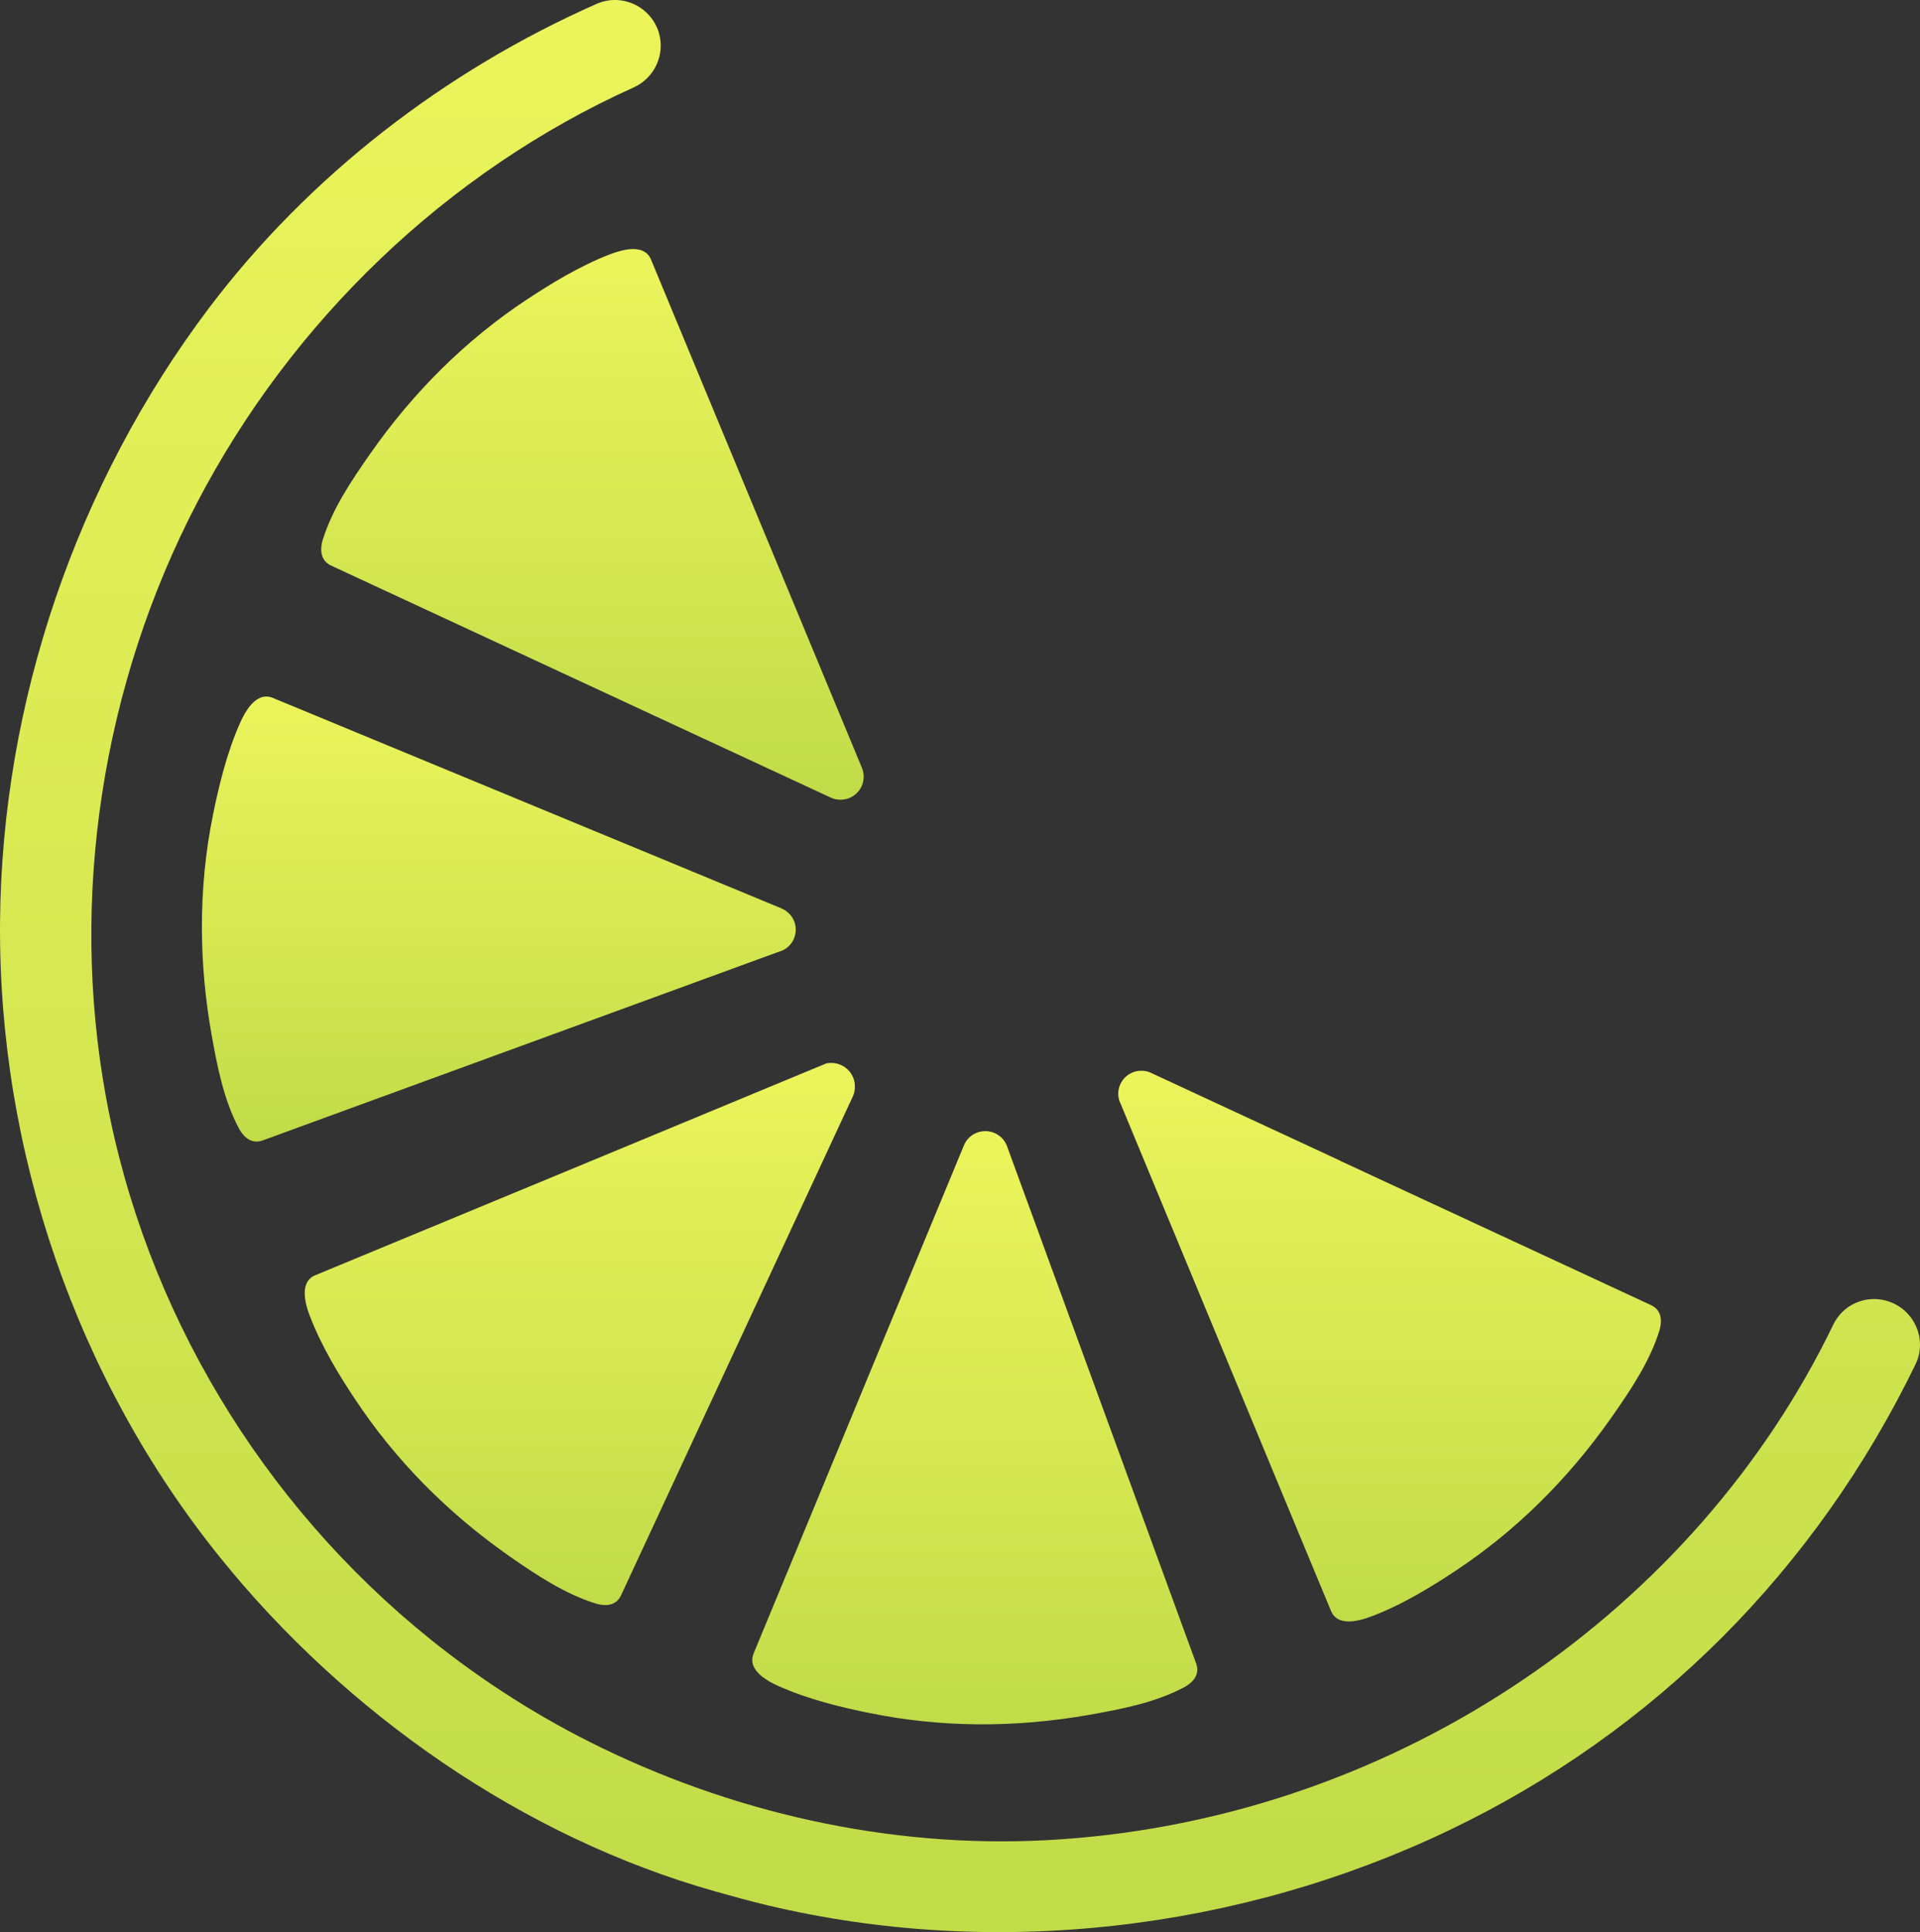
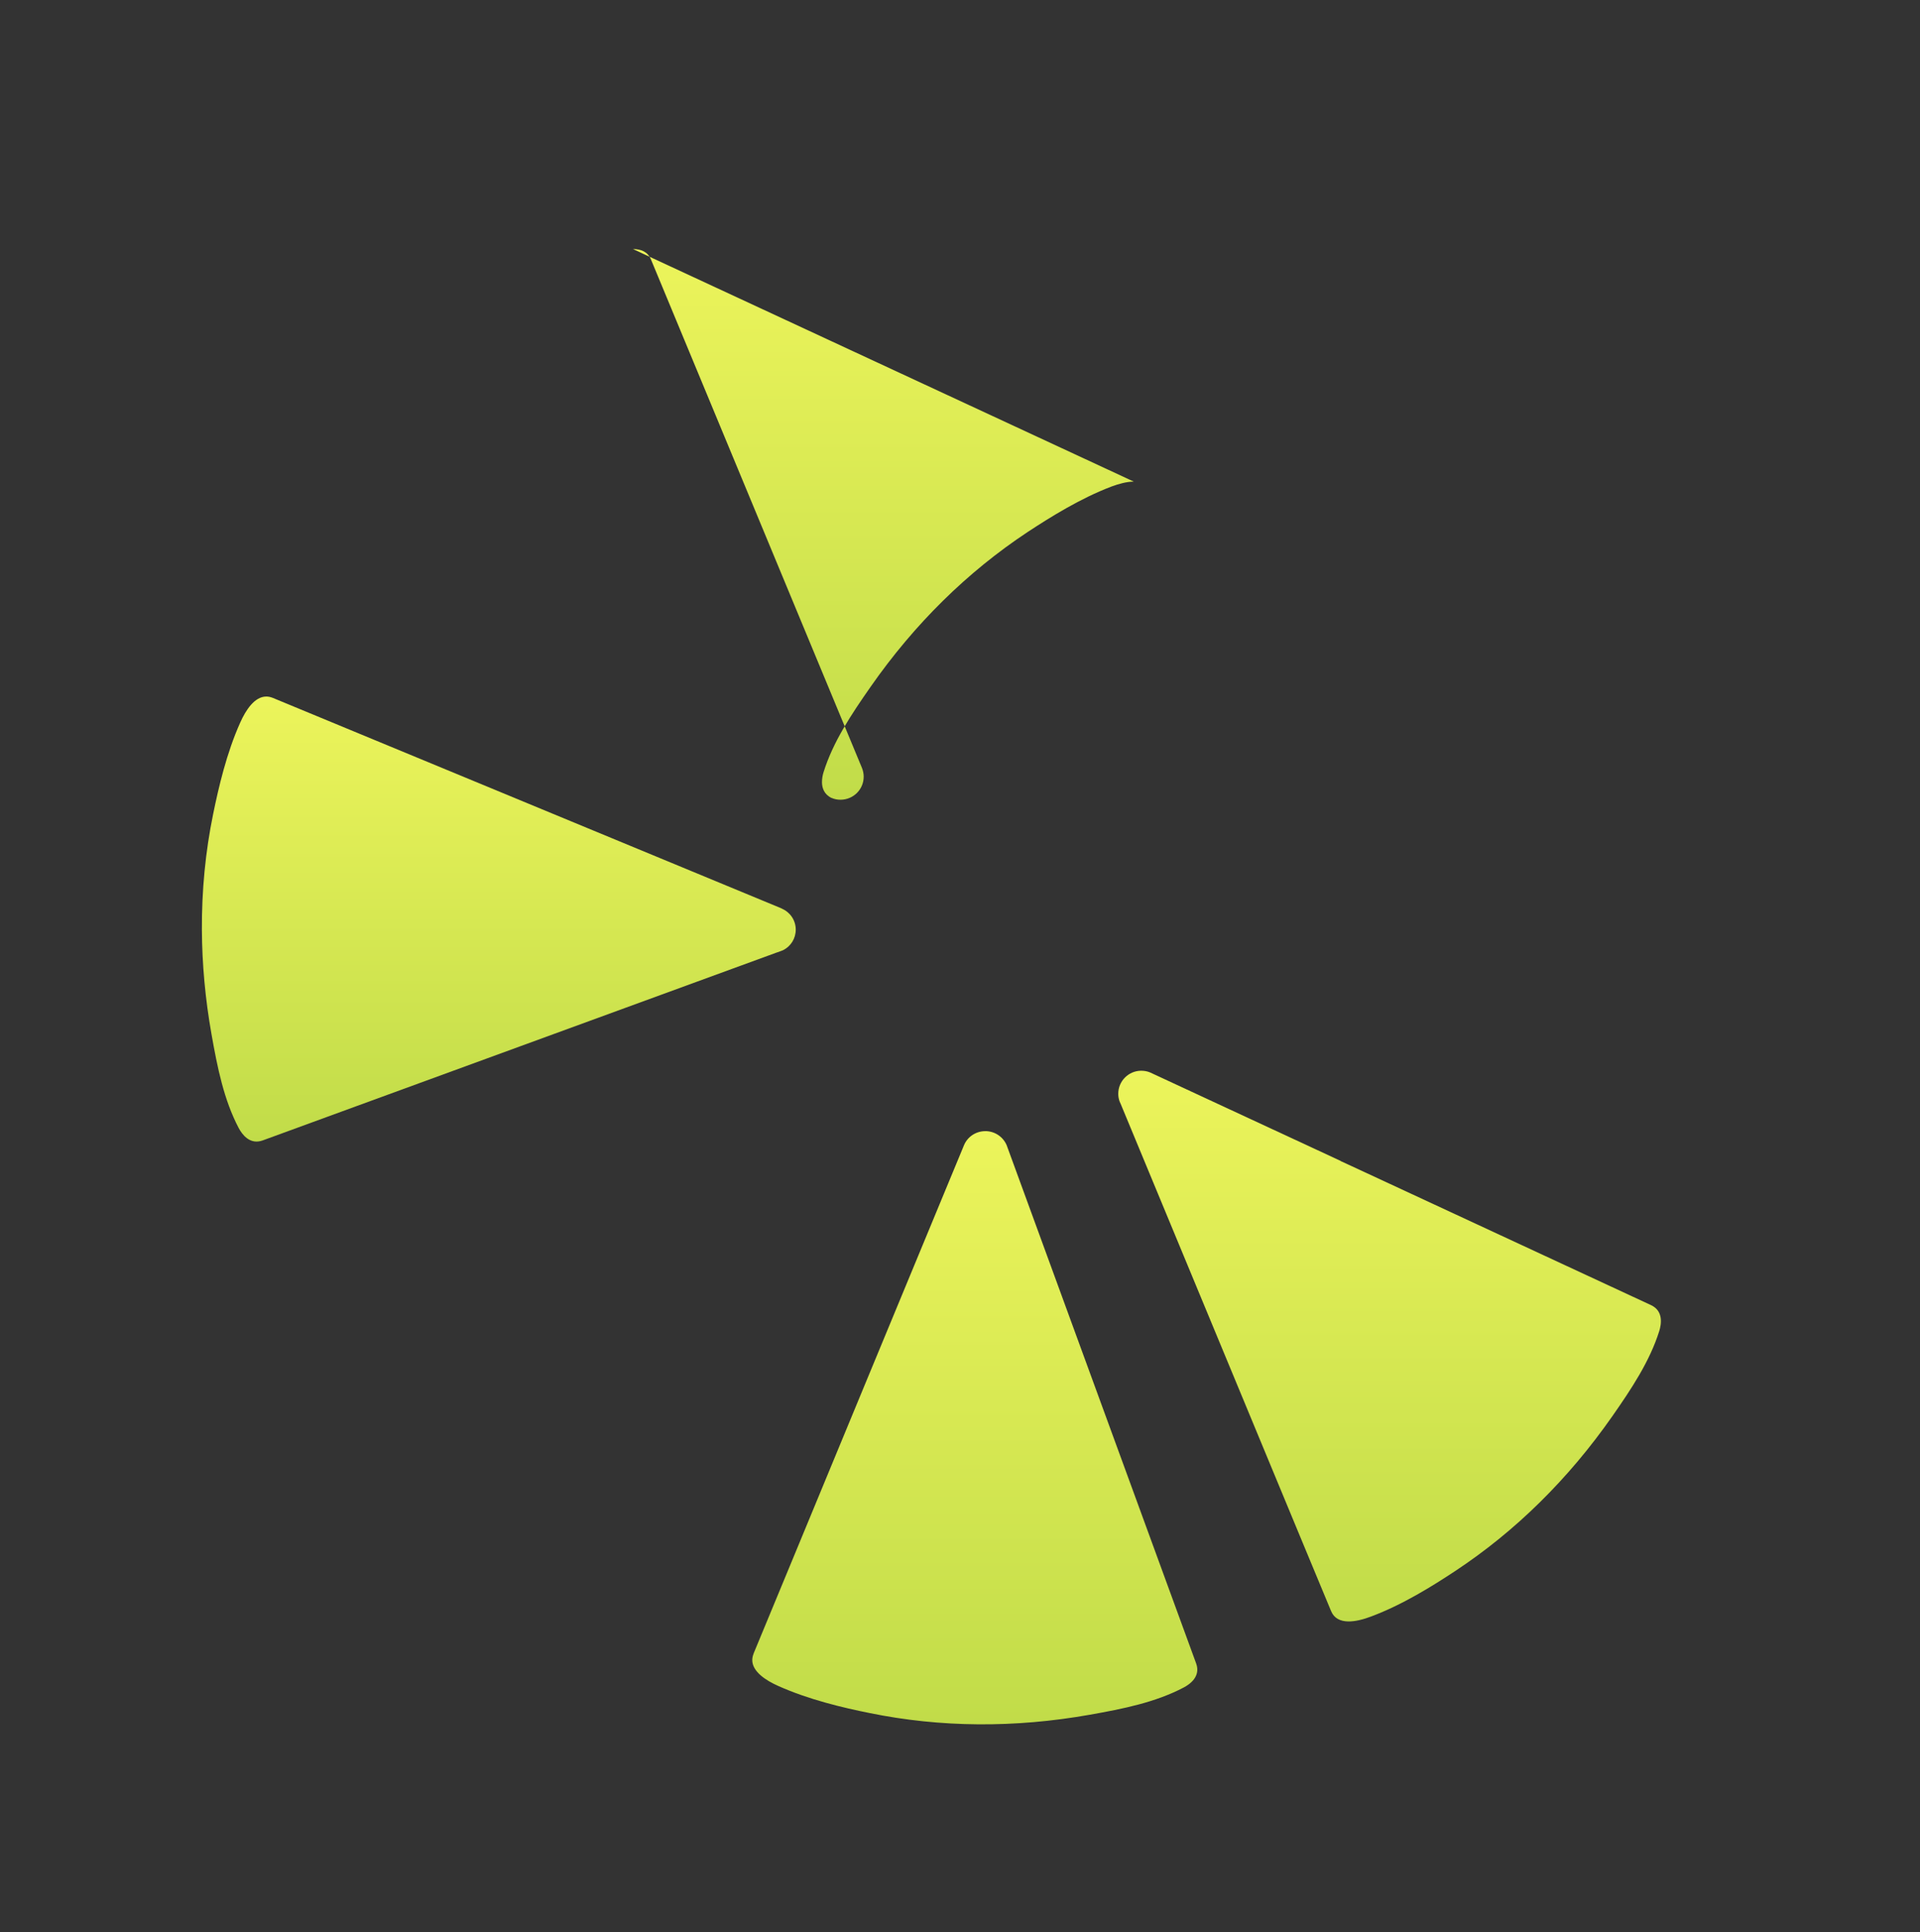
<svg xmlns="http://www.w3.org/2000/svg" xmlns:xlink="http://www.w3.org/1999/xlink" id="Capa_1" data-name="Capa 1" viewBox="0 0 1197 1204.74">
  <rect x="0" y="0" width="1197" height="1204.74" fill="#333333" stroke="none" />
  <defs>
    <style>
      .cls-1 {
        fill: url(#Degradado_sin_nombre_385);
      }

      .cls-1, .cls-2, .cls-3, .cls-4, .cls-5, .cls-6 {
        stroke-width: 0px;
      }

      .cls-2 {
        fill: url(#Degradado_sin_nombre_385-2);
      }

      .cls-3 {
        fill: url(#Degradado_sin_nombre_385-5);
      }

      .cls-4 {
        fill: url(#Degradado_sin_nombre_385-4);
      }

      .cls-5 {
        fill: url(#Degradado_sin_nombre_385-3);
      }

      .cls-6 {
        fill: url(#Degradado_sin_nombre_385-6);
      }
    </style>
    <linearGradient id="Degradado_sin_nombre_385" data-name="Degradado sin nombre 385" x1="1662.65" y1="-150.94" x2="2006.03" y2="-150.94" gradientTransform="translate(1017.24 2673.67) rotate(-90)" gradientUnits="userSpaceOnUse">
      <stop offset="0" stop-color="#c1dc49" />
      <stop offset="1" stop-color="#ecf45b" />
    </linearGradient>
    <linearGradient id="Degradado_sin_nombre_385-2" data-name="Degradado sin nombre 385" x1="1598.5" y1="-409.53" x2="1968.38" y2="-409.53" xlink:href="#Degradado_sin_nombre_385" />
    <linearGradient id="Degradado_sin_nombre_385-3" data-name="Degradado sin nombre 385" x1="1672.85" y1="-655.77" x2="2010.9" y2="-655.77" xlink:href="#Degradado_sin_nombre_385" />
    <linearGradient id="Degradado_sin_nombre_385-4" data-name="Degradado sin nombre 385" x1="1961.87" y1="-706.25" x2="2239.36" y2="-706.25" xlink:href="#Degradado_sin_nombre_385" />
    <linearGradient id="Degradado_sin_nombre_385-5" data-name="Degradado sin nombre 385" x1="2175.01" y1="-647.9" x2="2518.37" y2="-647.9" xlink:href="#Degradado_sin_nombre_385" />
    <linearGradient id="Degradado_sin_nombre_385-6" data-name="Degradado sin nombre 385" x1="1468.92" y1="-418.74" x2="2673.67" y2="-418.74" xlink:href="#Degradado_sin_nombre_385" />
  </defs>
  <g>
    <g id="_Repetición_radial_" data-name="&amp;lt;Repetición radial&amp;gt;">
      <path class="cls-1" d="M711.45,667.64c1.97-.01,3.95.36,5.64,1.1l118.63,55.08.19.19,7.06,3.25,186.41,86.56c7.63,3.62,6.45,11.61,5.06,16.13-5.91,18.81-17.28,35.97-29.4,53.31-27.32,39.03-60.21,71.5-97.93,96.4-14.04,9.28-32.67,20.93-52.26,28.26-9.28,3.52-21.19,5.84-25-3.35-.48-1.03-7.42-17.81-131.16-316.21-.19-.47-.48-1.03-.66-1.5-.57-1.5-.86-3.1-.87-4.79-.04-7.98,6.41-14.4,14.3-14.44Z" />
    </g>
    <g id="_Repetición_radial_-2" data-name="&amp;lt;Repetición radial&amp;gt;">
      <path class="cls-2" d="M614.17,705.29c6.01-.03,11.1,3.51,13.38,8.67l118.23,323.41c2.76,7.88-3.69,12.7-7.9,14.88-17.52,9.2-37.59,13.25-58.43,16.93-46.92,8.32-93.13,8-137.41-1.07-16.45-3.3-37.89-8.35-56.91-16.89-7.72-3.43-16.11-8.93-16.14-16.07,0-1.31.27-2.63.83-4.04v-.09c.28-.66,35.53-85.75,70.68-170.83,23.84-57.51,47.59-114.92,60.48-146.08,2.13-5.18,7.28-8.77,13.2-8.8Z" />
    </g>
    <g id="_Repetición_radial_-3" data-name="&amp;lt;Repetición radial&amp;gt;">
-       <path class="cls-5" d="M518.13,662.77c7.77-.05,14.27,5.88,14.8,13.63.17,2.52-.18,4.75-1.06,6.86l-144.71,311.53c-3.62,7.63-11.61,6.35-16.03,4.97-18.91-5.91-36.06-17.28-53.41-29.31-39.03-27.32-71.41-60.3-96.31-97.93-9.37-14.04-20.93-32.67-28.35-52.26-1.71-4.41-3.05-9.38-3.08-13.88-.03-4.88,1.64-9.21,6.52-11.21.94-.38,86.13-35.67,171.04-70.86,55.76-23.11,111.34-46.22,143.01-59.35,0,0,0-.09.09,0,1.5-.67,2.9-1.24,4.31-1.81.09-.09.19-.09.28-.1.93-.19,1.87-.29,2.89-.3Z" />
-     </g>
+       </g>
    <g id="_Repetición_radial_-4" data-name="&amp;lt;Repetición radial&amp;gt;">
      <path class="cls-4" d="M165.98,434.31c1.31,0,2.63.27,4.04.82,1.13.46,239.64,99.16,316.91,131.16.19.09.38.19.56.28,5.08,2.23,8.58,7.19,8.61,13.01.03,5.63-3.14,10.54-7.92,12.91l-3.56,1.33h-.09s-320.79,117.28-320.79,117.28c-7.97,2.86-12.79-3.69-14.97-7.81-9.2-17.52-13.25-37.69-16.93-58.52-3.87-21.86-5.86-43.55-5.97-64.96-.13-24.51,2.19-48.76,7.04-72.35,3.39-16.55,8.35-37.99,16.89-57,3.43-7.72,8.93-16.11,16.16-16.14Z" />
    </g>
    <g id="_Repetición_radial_-5" data-name="&amp;lt;Repetición radial&amp;gt;">
-       <path class="cls-3" d="M394.64,155.3c4.88-.03,9.21,1.64,11.21,6.52.38,1.03,7.42,17.81,131.35,316.58.09.19.1.28.19.47.67,1.69,1.05,3.47,1.06,5.35.04,7.98-6.41,14.4-14.39,14.44-1.97.01-3.85-.36-5.55-1.1h-.09s-312.19-144.99-312.19-144.99c-4.61-2.23-5.95-6.17-5.97-9.83-.01-2.35.45-4.6,1-6.3,5.91-18.91,17.28-35.97,29.4-53.31,27.31-39.12,60.21-71.5,97.83-96.4,14.13-9.28,32.76-20.93,52.26-28.35,4.41-1.62,9.38-3.05,13.88-3.08Z" />
+       <path class="cls-3" d="M394.64,155.3c4.88-.03,9.21,1.64,11.21,6.52.38,1.03,7.42,17.81,131.35,316.58.09.19.1.28.19.47.67,1.69,1.05,3.47,1.06,5.35.04,7.98-6.41,14.4-14.39,14.44-1.97.01-3.85-.36-5.55-1.1h-.09c-4.61-2.23-5.95-6.17-5.97-9.83-.01-2.35.45-4.6,1-6.3,5.91-18.91,17.28-35.97,29.4-53.31,27.31-39.12,60.21-71.5,97.83-96.4,14.13-9.28,32.76-20.93,52.26-28.35,4.41-1.62,9.38-3.05,13.88-3.08Z" />
    </g>
  </g>
-   <path class="cls-6" d="M410.78,20.48c3.99,13.61-2.7,28.16-15.72,34.03-116.67,52.56-213.45,145.96-272.39,259.32-58.77,113.02-79.6,245.26-56.52,370.68,24.36,132.37,97.11,253,201.84,337.37,33.03,26.61,69.05,49.52,107.23,68.01,88.62,42.95,187.99,63.86,286.42,56.96,212.25-14.67,396.22-144.43,481.29-320.9,4.81-9.97,14.78-15.96,25.46-15.96,2.93,0,5.87.47,8.8,1.41,16.31,5.28,24.52,23.82,17.01,39.31-61.95,127.74-162.46,229.11-290.71,290.48-130.9,62.64-283.79,80.48-425.19,46.78-10.73-2.56-21.35-5.52-31.96-8.5-120.28-33.82-230.85-111.19-309.16-208.38C47.56,859.88-1.11,717.67.02,574.97c1.09-137.22,47.71-273.37,130.25-382.89C192.71,109.49,277.37,44.22,371.95,2.41c15.72-6.92,33.91,1.64,38.84,18.07Z" />
</svg>